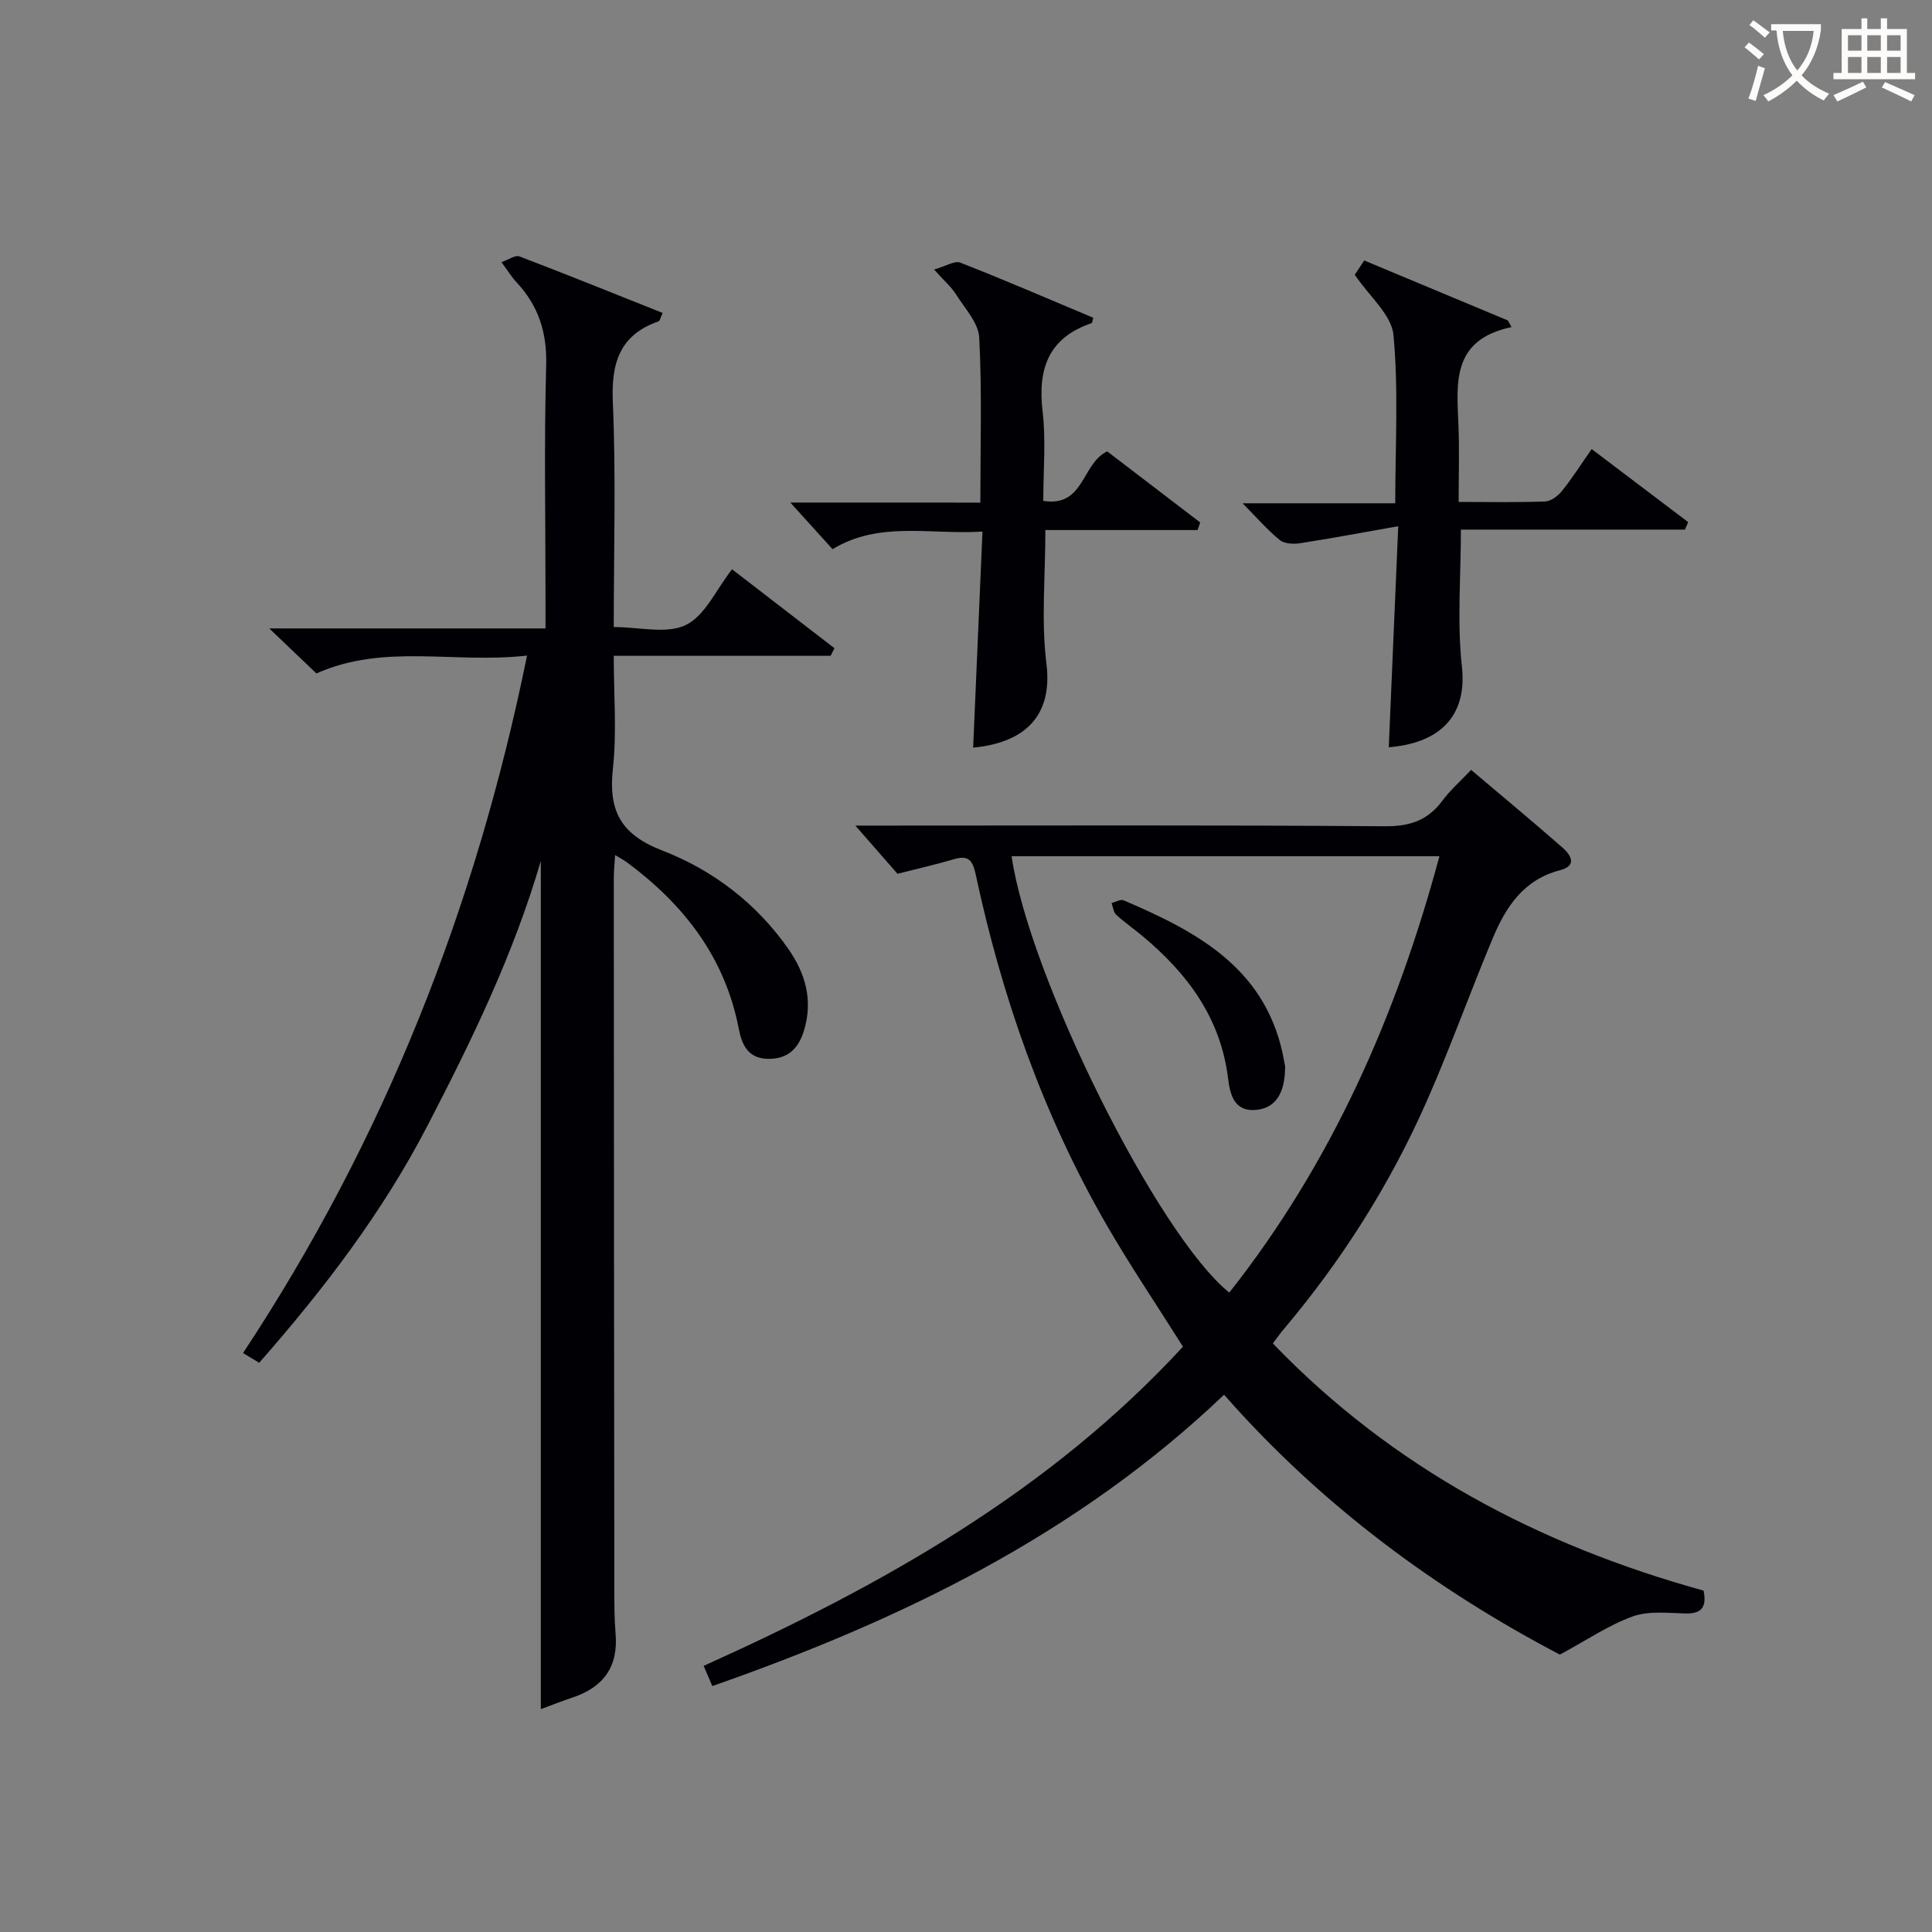
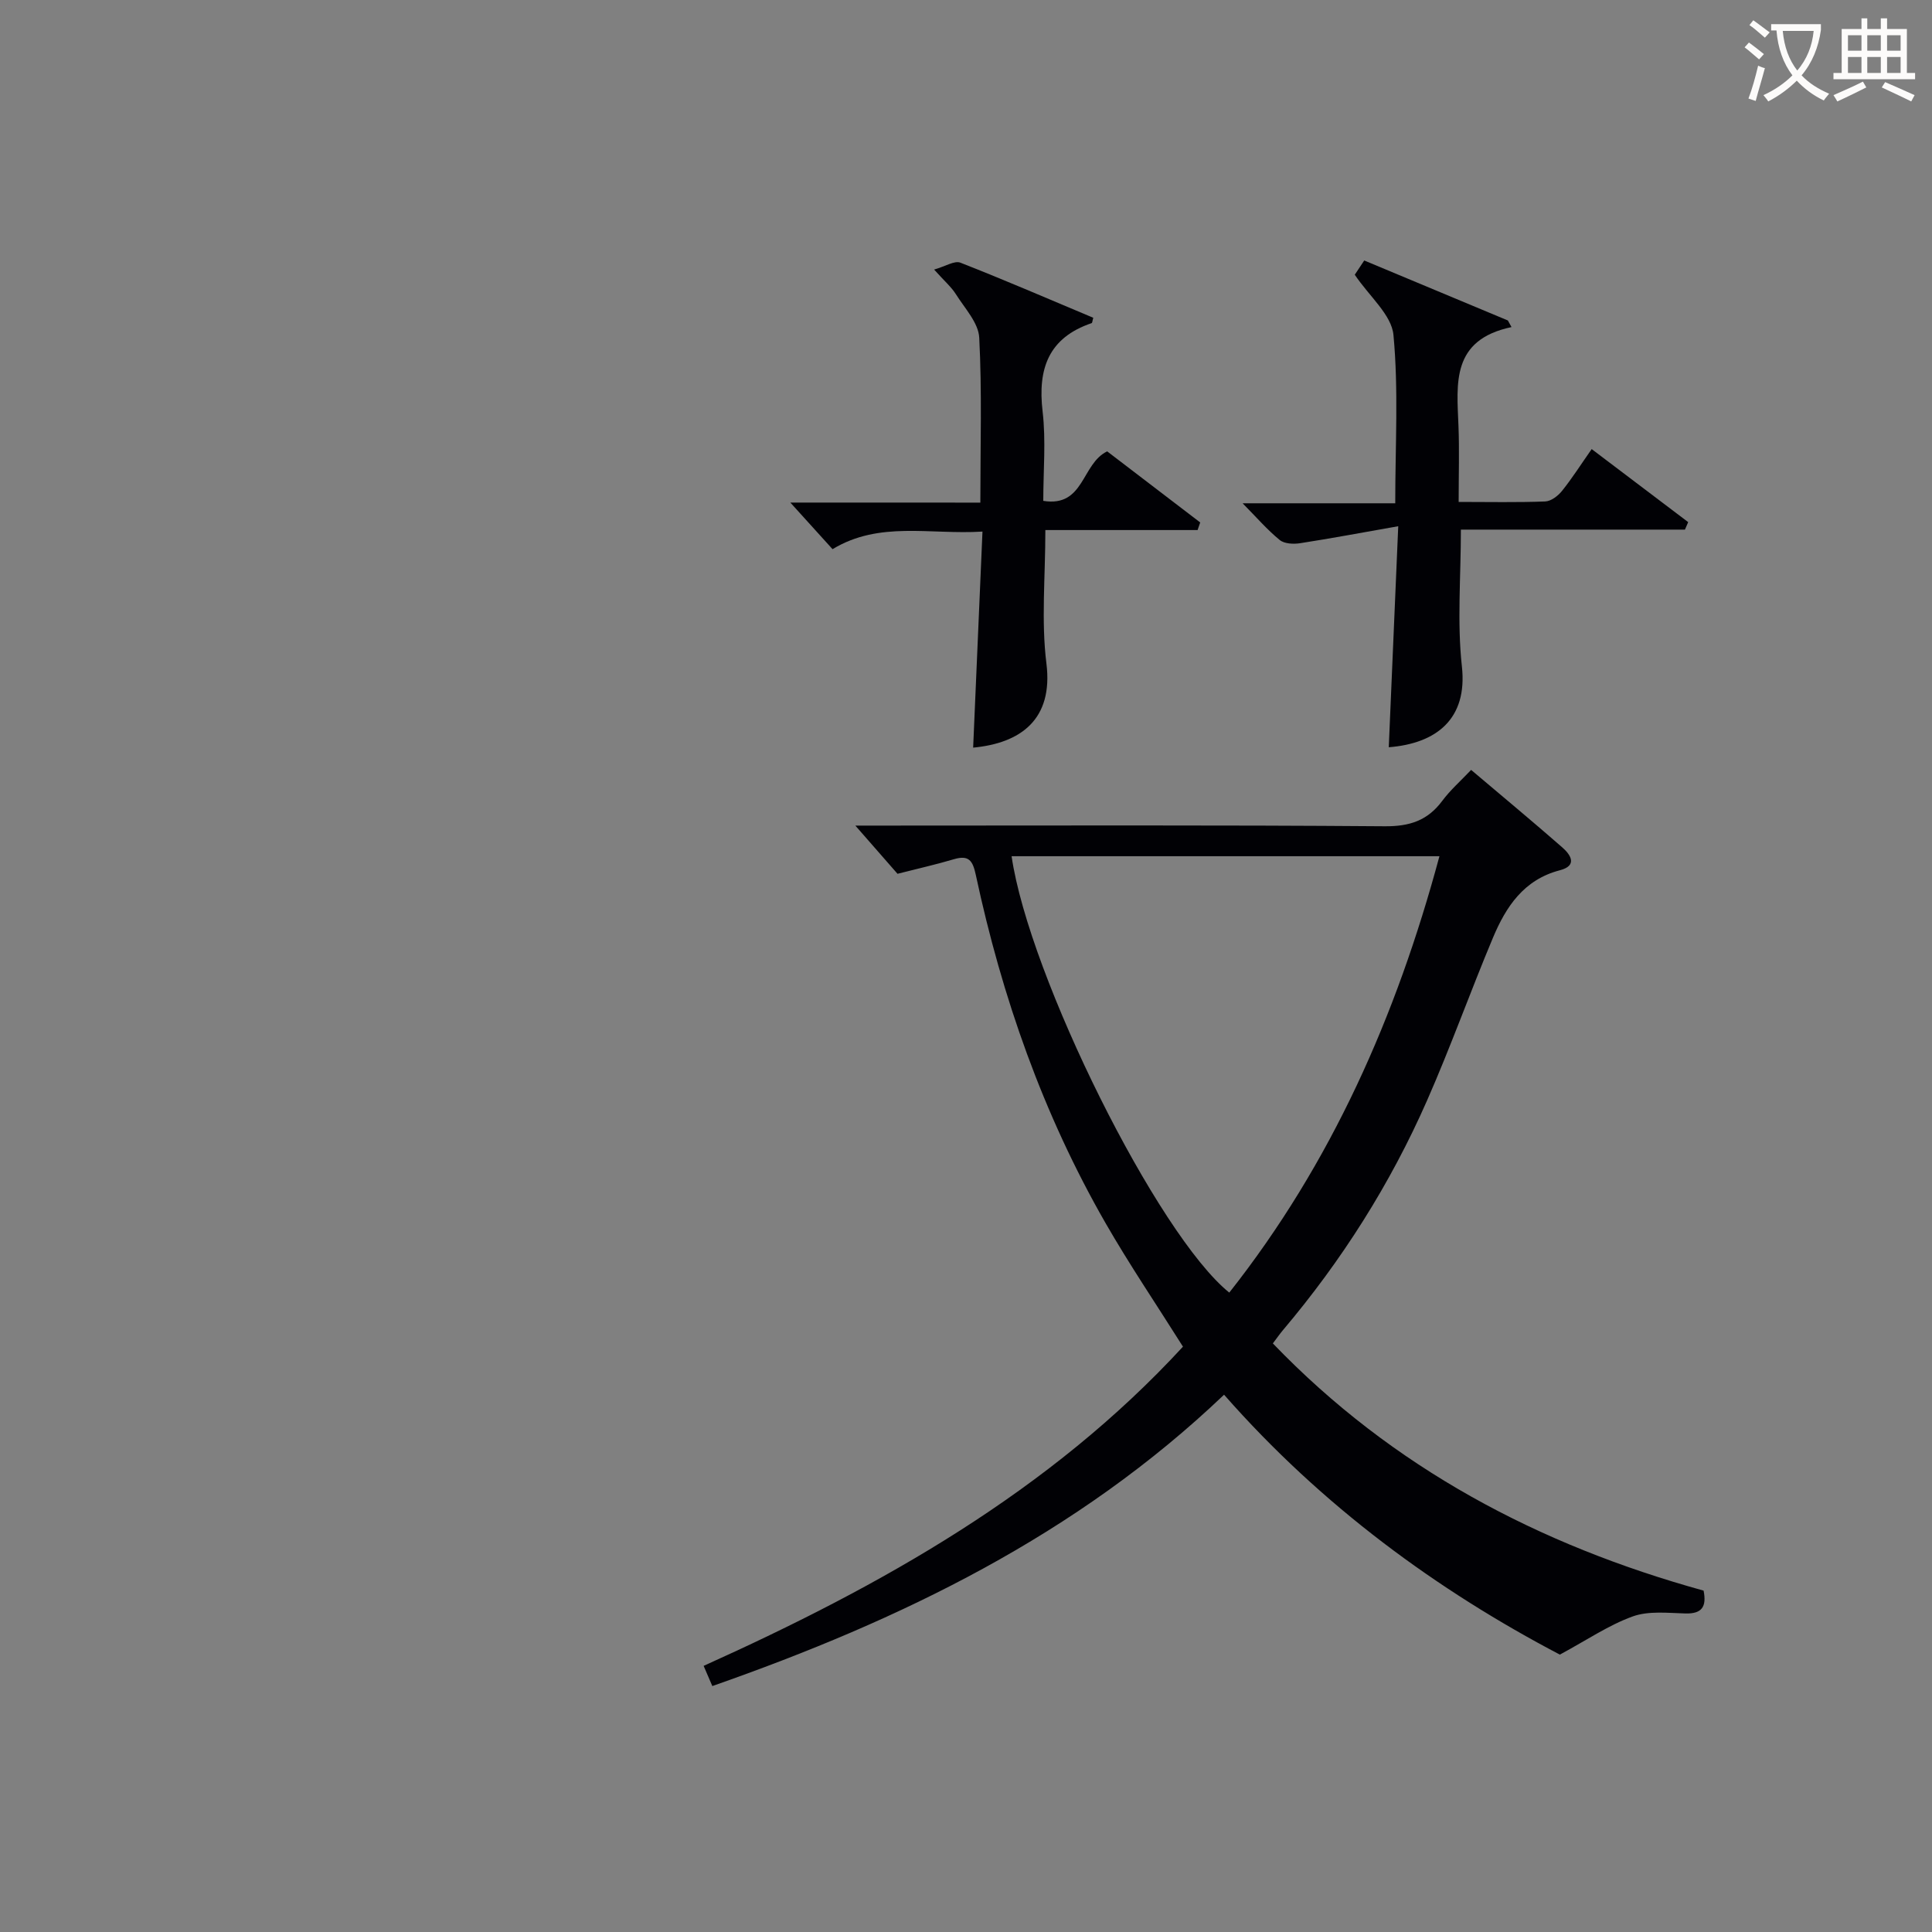
<svg xmlns="http://www.w3.org/2000/svg" enable-background="new 0 0 400 400" viewBox="0 0 400 400">
  <rect x="0" y="0" width="400" height="400" fill="#808080" stroke="none" />
  <g fill="#010105">
-     <path d="m109.12 135.73c-15.11 1.72-29.55-2.58-43.61 3.7-2.88-2.74-5.85-5.58-9.76-9.32h57.19c0-2.76 0-4.87 0-6.98 0-15.83-.3-31.67.14-47.49.19-6.83-1.61-12.37-6.17-17.23-1-1.07-1.77-2.35-3.09-4.14 1.54-.53 2.87-1.51 3.71-1.19 9.88 3.77 19.69 7.74 29.66 11.71-.44.95-.54 1.63-.85 1.74-8.1 2.85-9.81 8.65-9.46 16.79.67 15.27.19 30.6.19 46.5 5.29 0 10.96 1.51 14.94-.43s6.27-7.33 9.55-11.53c7.08 5.46 14.14 10.91 21.21 16.35-.27.52-.54 1.05-.81 1.57-14.71 0-29.41 0-44.89 0 0 8.13.65 15.79-.17 23.29-.96 8.76 1.54 13.67 10.26 17.04 10.41 4.03 19.43 10.88 26.02 20.3 3.61 5.16 5.17 10.72 3.28 16.94-1.13 3.73-3.34 5.98-7.58 5.87-4.18-.11-5.33-3.17-5.93-6.25-2.85-14.75-11.32-25.64-23.06-34.37-.63-.47-1.33-.83-2.54-1.57-.11 1.93-.27 3.34-.27 4.75.02 48.99.06 97.98.11 146.96 0 3.16-.01 6.34.26 9.49.58 6.84-2.51 11.08-8.87 13.21-2.34.78-4.64 1.7-6.61 2.42 0-58.53 0-116.89 0-175.62-5.61 19.27-14.3 37.17-23.49 54.87-9.27 17.87-21.33 33.68-34.82 49.04-1.22-.74-2.4-1.45-3.34-2.02 29.16-44.14 48.13-92 58.8-144.4z" />
    <path d="m253.43 288.76c-30.5 29.08-66.96 46.67-105.95 60.32-.56-1.31-1.06-2.48-1.8-4.18 36.86-16.61 71.64-36.11 99.24-66.09-5.5-8.74-11.1-17-16.05-25.62-12.92-22.51-21.42-46.73-26.84-72.05-.63-2.93-1.42-4.17-4.53-3.25-3.59 1.07-7.25 1.89-11.68 3.02-2.12-2.42-4.93-5.64-8.73-9.98h6.11c34.5 0 68.99-.13 103.49.14 5.17.04 8.88-1.18 11.92-5.27 1.66-2.23 3.79-4.1 5.97-6.4 6.51 5.51 12.78 10.71 18.9 16.07 1.73 1.52 3.17 3.75-.53 4.71-7.45 1.93-11.16 7.55-13.85 13.97-4.69 11.17-8.76 22.61-13.64 33.69-7.61 17.3-17.65 33.14-29.87 47.59-.63.75-1.19 1.56-2.06 2.71 24.84 25.83 55.15 41.77 89.18 51.18.66 3.33-.33 4.83-3.79 4.73-3.65-.1-7.61-.57-10.9.62-4.97 1.8-9.47 4.88-15.07 7.9-25.31-13.28-49.23-30.71-69.52-53.81zm-43.99-111.49c3.61 24.87 30.24 78.41 45.07 90.35 21.18-26.84 34.61-57.29 43.51-90.35-29.99 0-59.27 0-88.58 0z" />
    <path d="m302 103.92c6.35 0 12.15.13 17.93-.1 1.21-.05 2.65-1.16 3.48-2.2 2.07-2.58 3.86-5.4 6.13-8.64 6.79 5.14 13.38 10.13 19.98 15.12-.22.52-.45 1.03-.67 1.55-15.35 0-30.71 0-46.39 0 0 9.88-.8 19.2.21 28.33 1.2 10.87-5.27 15.95-15.14 16.73.63-14.67 1.26-29.36 1.96-45.76-7.57 1.33-13.94 2.53-20.34 3.52-1.36.21-3.24.12-4.2-.67-2.55-2.08-4.74-4.62-7.68-7.6h31.6c0-12.03.7-23.52-.37-34.85-.39-4.17-4.96-7.94-8.01-12.47.3-.45 1.07-1.61 1.96-2.95 10.05 4.2 19.89 8.31 29.74 12.42.25.46.5.92.75 1.37-12.53 2.65-11.32 11.69-10.98 20.43.2 4.99.04 9.99.04 15.77z" />
    <path d="m202.97 104.06c0-11.89.35-23.05-.23-34.15-.16-3.08-3-6.08-4.82-8.98-.95-1.51-2.37-2.72-4.52-5.12 2.35-.67 4.23-1.9 5.43-1.43 9.25 3.62 18.37 7.57 27.52 11.41-.18.62-.19 1.06-.34 1.11-8.93 3.03-11.19 9.44-10.15 18.28.71 6.05.14 12.26.14 18.52 8.52 1.38 7.89-7.7 13.23-10.25 6.22 4.76 12.74 9.74 19.26 14.72-.18.52-.36 1.05-.54 1.57-10.49 0-20.97 0-31.52 0 0 9.77-.88 18.83.22 27.63 1.45 11.65-5.41 16.5-15.17 17.42.63-14.69 1.27-29.38 1.93-44.73-10.94.67-21.34-2.24-31.04 3.64-2.9-3.2-5.74-6.33-8.74-9.65 12.83.01 25.73.01 39.34.01z" />
-     <path d="m266.08 220.81c-.04.93-.05 1.26-.07 1.59-.32 4.07-2.01 7.28-6.44 7.42-4.19.14-4.94-3.52-5.32-6.6-1.54-12.5-8.43-21.69-17.74-29.45-1.78-1.49-3.71-2.81-5.41-4.38-.58-.53-.66-1.6-.96-2.42.84-.21 1.86-.84 2.49-.57 14.92 6.38 28.95 13.75 32.9 31.57.23 1.14.43 2.28.55 2.84z" />
  </g>
  <path d="m362.1 8.8c1.1.8 2.1 1.6 3.1 2.4l-1 1.1c-1.3-1.1-2.3-2-3-2.5zm1.9 4.8c.5.2.9.4 1.4.5-.6 2.3-1.3 4.5-1.9 6.8l-1.5-.5c.8-2.1 1.4-4.3 2-6.8zm-1-9.4c1.3.9 2.4 1.8 3.4 2.5l-1 1.1c-1.4-1.2-2.4-2.1-3.2-2.6zm3.7 2.2v-1.4h10.3v1.2c-.5 3.6-1.8 6.8-4 9.4 1.5 1.6 3.4 2.8 5.7 3.8-.3.4-.7.8-1.1 1.4-2.3-1.1-4.1-2.5-5.6-4.1-1.6 1.6-3.6 3.1-5.9 4.3-.3-.5-.7-.9-1-1.3 2.4-1.1 4.4-2.5 6-4.1-1.9-2.5-3-5.6-3.3-9.3h-1.1zm8.8 0h-6.4c.3 3.3 1.3 6 3 8.2 2-2.3 3.1-5.1 3.4-8.2z" fill="#fcfbfa" />
  <path d="m385.3 3.8h1.3v2.2h2.8v-2.2h1.3v2.2h4.1v9.1h1.7v1.3h-16.9v-1.3h1.7v-9.1h4.1v-2.2zm.4 13.1.7 1.2c-1.8.9-3.8 1.9-6 2.9-.2-.4-.5-.8-.8-1.3 2.3-1 4.3-1.9 6.1-2.8zm-3.1-6.4h2.8v-3.2h-2.8zm0 4.6h2.8v-3.3h-2.8zm4-4.6h2.8v-3.2h-2.8zm0 4.6h2.8v-3.3h-2.8zm3.7 1.9c2.1.9 4.1 1.8 6.1 2.7l-.7 1.3c-2.2-1.1-4.2-2-6.1-2.9zm3.2-9.7h-2.8v3.2h2.8zm-2.8 7.8h2.8v-3.3h-2.8z" fill="#fcfbfa" />
</svg>